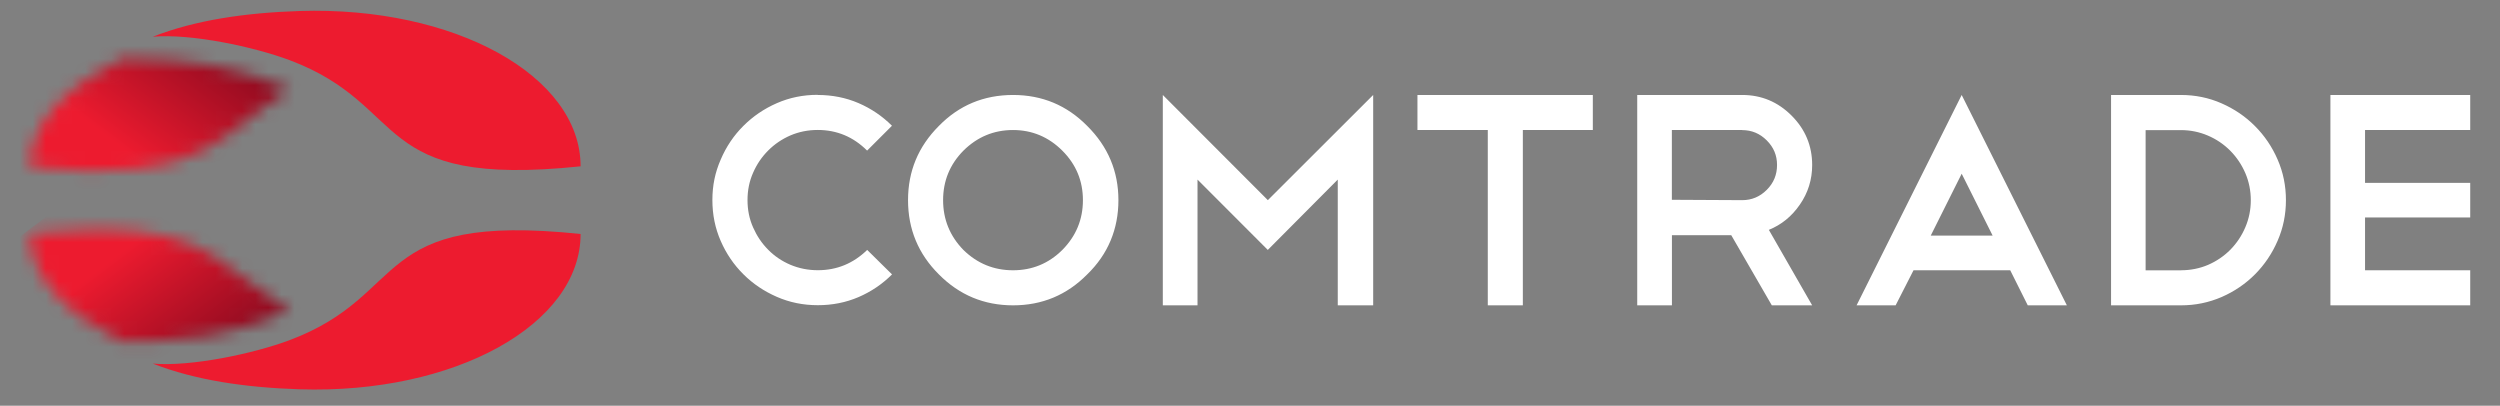
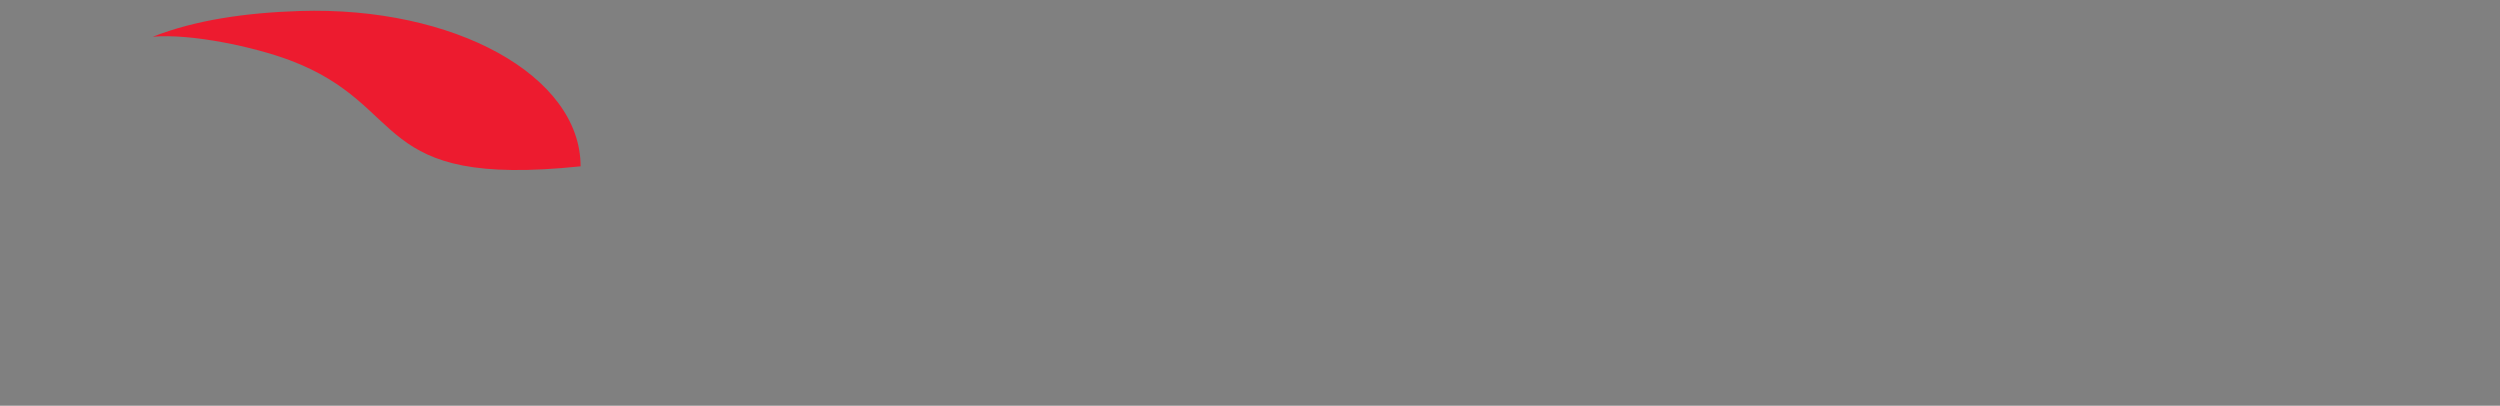
<svg xmlns="http://www.w3.org/2000/svg" width="191" height="31" viewBox="0 0 191 31" fill="none">
  <rect x="0" y="0" width="191" height="31" fill="#808080" stroke="none" />
-   <path d="M188.725 7.256V9.934H180.689V13.969H188.725V16.614H180.689V20.649H188.725V23.328H178.044V7.256H188.725ZM166.621 20.649C167.357 20.649 168.054 20.511 168.701 20.234C169.349 19.952 169.914 19.564 170.401 19.077C170.888 18.579 171.269 18.009 171.546 17.356C171.823 16.709 171.961 16.022 171.961 15.297C171.961 14.572 171.823 13.88 171.546 13.233C171.264 12.58 170.882 12.01 170.389 11.512C169.897 11.019 169.327 10.632 168.674 10.355C168.026 10.078 167.34 9.94 166.615 9.94H163.925V20.655H166.615L166.621 20.649ZM161.285 7.256H166.626C167.716 7.256 168.751 7.466 169.72 7.892C170.694 8.318 171.546 8.894 172.277 9.63C173.007 10.361 173.588 11.213 174.009 12.187C174.435 13.161 174.645 14.196 174.645 15.292C174.645 16.388 174.435 17.422 174.009 18.397C173.588 19.371 173.013 20.223 172.288 20.953C171.563 21.684 170.71 22.265 169.736 22.691C168.751 23.117 167.722 23.328 166.626 23.328H161.285V7.256ZM153.581 20.649H146.193L144.826 23.328H141.843L149.873 7.256L157.909 23.328H154.921L153.581 20.649ZM147.51 17.998H152.236L149.873 13.272L147.51 17.998ZM135.367 23.328L132.268 17.97H127.735V23.328H125.084V7.256H133.104C134.57 7.256 135.827 7.781 136.878 8.833C137.924 9.879 138.45 11.141 138.45 12.607C138.45 13.72 138.135 14.733 137.504 15.64C136.884 16.537 136.098 17.174 135.14 17.561L138.45 23.328H135.373H135.367ZM133.104 9.934H127.73V15.264L133.104 15.292C133.829 15.292 134.454 15.032 134.98 14.506C135.506 13.98 135.766 13.349 135.766 12.607C135.766 11.866 135.506 11.252 134.98 10.726C134.454 10.2 133.829 9.94 133.104 9.94M108.293 7.256H121.692V9.934H116.345V23.328H113.667V9.934H108.293V7.256ZM91.49 13.72V23.328H88.839V7.256L96.864 15.292L104.911 7.256V23.328H102.205V13.72L96.859 19.094L91.49 13.72ZM77.394 9.934C75.927 9.934 74.665 10.46 73.603 11.512C72.568 12.563 72.053 13.825 72.053 15.292C72.053 16.758 72.568 18.031 73.603 19.094C74.665 20.134 75.933 20.649 77.394 20.649C78.855 20.649 80.117 20.134 81.163 19.094C82.214 18.031 82.735 16.764 82.735 15.292C82.735 13.82 82.214 12.563 81.163 11.512C80.117 10.466 78.855 9.934 77.394 9.934ZM77.399 7.256C79.619 7.256 81.506 8.042 83.061 9.619C84.65 11.196 85.447 13.084 85.447 15.292C85.447 17.5 84.655 19.421 83.061 20.965C81.506 22.542 79.613 23.328 77.399 23.328C75.186 23.328 73.293 22.542 71.732 20.965C70.16 19.404 69.374 17.511 69.374 15.292C69.374 13.072 70.16 11.191 71.732 9.619C73.276 8.042 75.163 7.256 77.399 7.256ZM62.473 7.256C63.58 7.256 64.62 7.46 65.589 7.876C66.552 8.291 67.404 8.866 68.146 9.608L66.247 11.506C65.201 10.46 63.94 9.929 62.478 9.929C61.737 9.929 61.045 10.067 60.392 10.344C59.744 10.626 59.18 11.008 58.693 11.495C58.206 11.982 57.818 12.547 57.536 13.2C57.248 13.847 57.11 14.545 57.11 15.286C57.11 16.028 57.248 16.725 57.536 17.373C57.824 18.026 58.2 18.59 58.687 19.077C59.163 19.564 59.728 19.946 60.386 20.229C61.045 20.505 61.742 20.644 62.484 20.644C63.934 20.644 65.19 20.129 66.253 19.094L68.151 20.965C67.41 21.706 66.557 22.282 65.594 22.697C64.626 23.112 63.591 23.317 62.478 23.317C61.366 23.317 60.325 23.106 59.352 22.68C58.377 22.254 57.525 21.684 56.794 20.953C56.064 20.229 55.483 19.376 55.062 18.408C54.636 17.434 54.426 16.399 54.426 15.281C54.426 14.163 54.636 13.166 55.062 12.192C55.483 11.207 56.059 10.35 56.794 9.619C57.525 8.888 58.377 8.307 59.352 7.881C60.325 7.455 61.361 7.245 62.478 7.245" fill="white" />
  <mask id="mask0_1577_571" style="mask-type:luminance" maskUnits="userSpaceOnUse" x="2" y="4" width="21" height="10">
-     <path d="M9.298 4.478C5.059 6.625 2.28 9.353 2.28 12.779C15.873 14.202 16.515 10.305 22.127 6.846C18.17 5.014 14.069 4.478 9.907 4.478C9.708 4.478 9.503 4.478 9.304 4.478" fill="white" />
-   </mask>
+     </mask>
  <g mask="url(#mask0_1577_571)">
-     <path d="M9.482 -5.07L-2.396 10.67L14.925 23.742L26.804 8.002L9.482 -5.07Z" fill="url(#paint0_linear_1577_571)" />
-   </g>
+     </g>
  <path fill-rule="evenodd" clip-rule="evenodd" d="M11.672 2.806C14.937 1.527 18.778 0.974 22.879 0.841C34.712 0.459 44.358 5.789 44.358 12.707C28.159 14.4 31.452 8.102 22.132 4.599C19.415 3.581 14.622 2.551 11.672 2.806Z" fill="#ED1B2F" />
  <mask id="mask1_1577_571" style="mask-type:luminance" maskUnits="userSpaceOnUse" x="2" y="17" width="21" height="10">
    <path d="M2.275 17.804C2.275 21.23 5.053 23.959 9.293 26.106C13.665 26.161 17.965 25.663 22.116 23.737C17.323 20.782 16.155 17.5 7.422 17.5C5.939 17.5 4.24 17.594 2.27 17.799" fill="white" />
  </mask>
  <g mask="url(#mask1_1577_571)">
-     <path d="M14.918 7.967L-1.887 20.648L9.475 35.704L26.28 23.022L14.918 7.967Z" fill="url(#paint1_linear_1577_571)" />
-   </g>
-   <path fill-rule="evenodd" clip-rule="evenodd" d="M11.672 27.778C14.937 29.056 18.778 29.61 22.879 29.742C34.712 30.124 44.358 24.795 44.358 17.877C28.142 16.177 31.463 22.492 22.104 25.996C19.392 27.008 14.616 28.032 11.672 27.778Z" fill="#ED1B2F" />
+     </g>
  <defs>
    <linearGradient id="paint0_linear_1577_571" x1="19.901" y1="-0.726" x2="10.283" y2="12.02" gradientUnits="userSpaceOnUse">
      <stop stop-color="#640319" />
      <stop offset="1" stop-color="#ED1B2F" />
    </linearGradient>
    <linearGradient id="paint1_linear_1577_571" x1="19.51" y1="31.555" x2="9.892" y2="18.81" gradientUnits="userSpaceOnUse">
      <stop stop-color="#640319" />
      <stop offset="1" stop-color="#ED1B2F" />
    </linearGradient>
  </defs>
</svg>